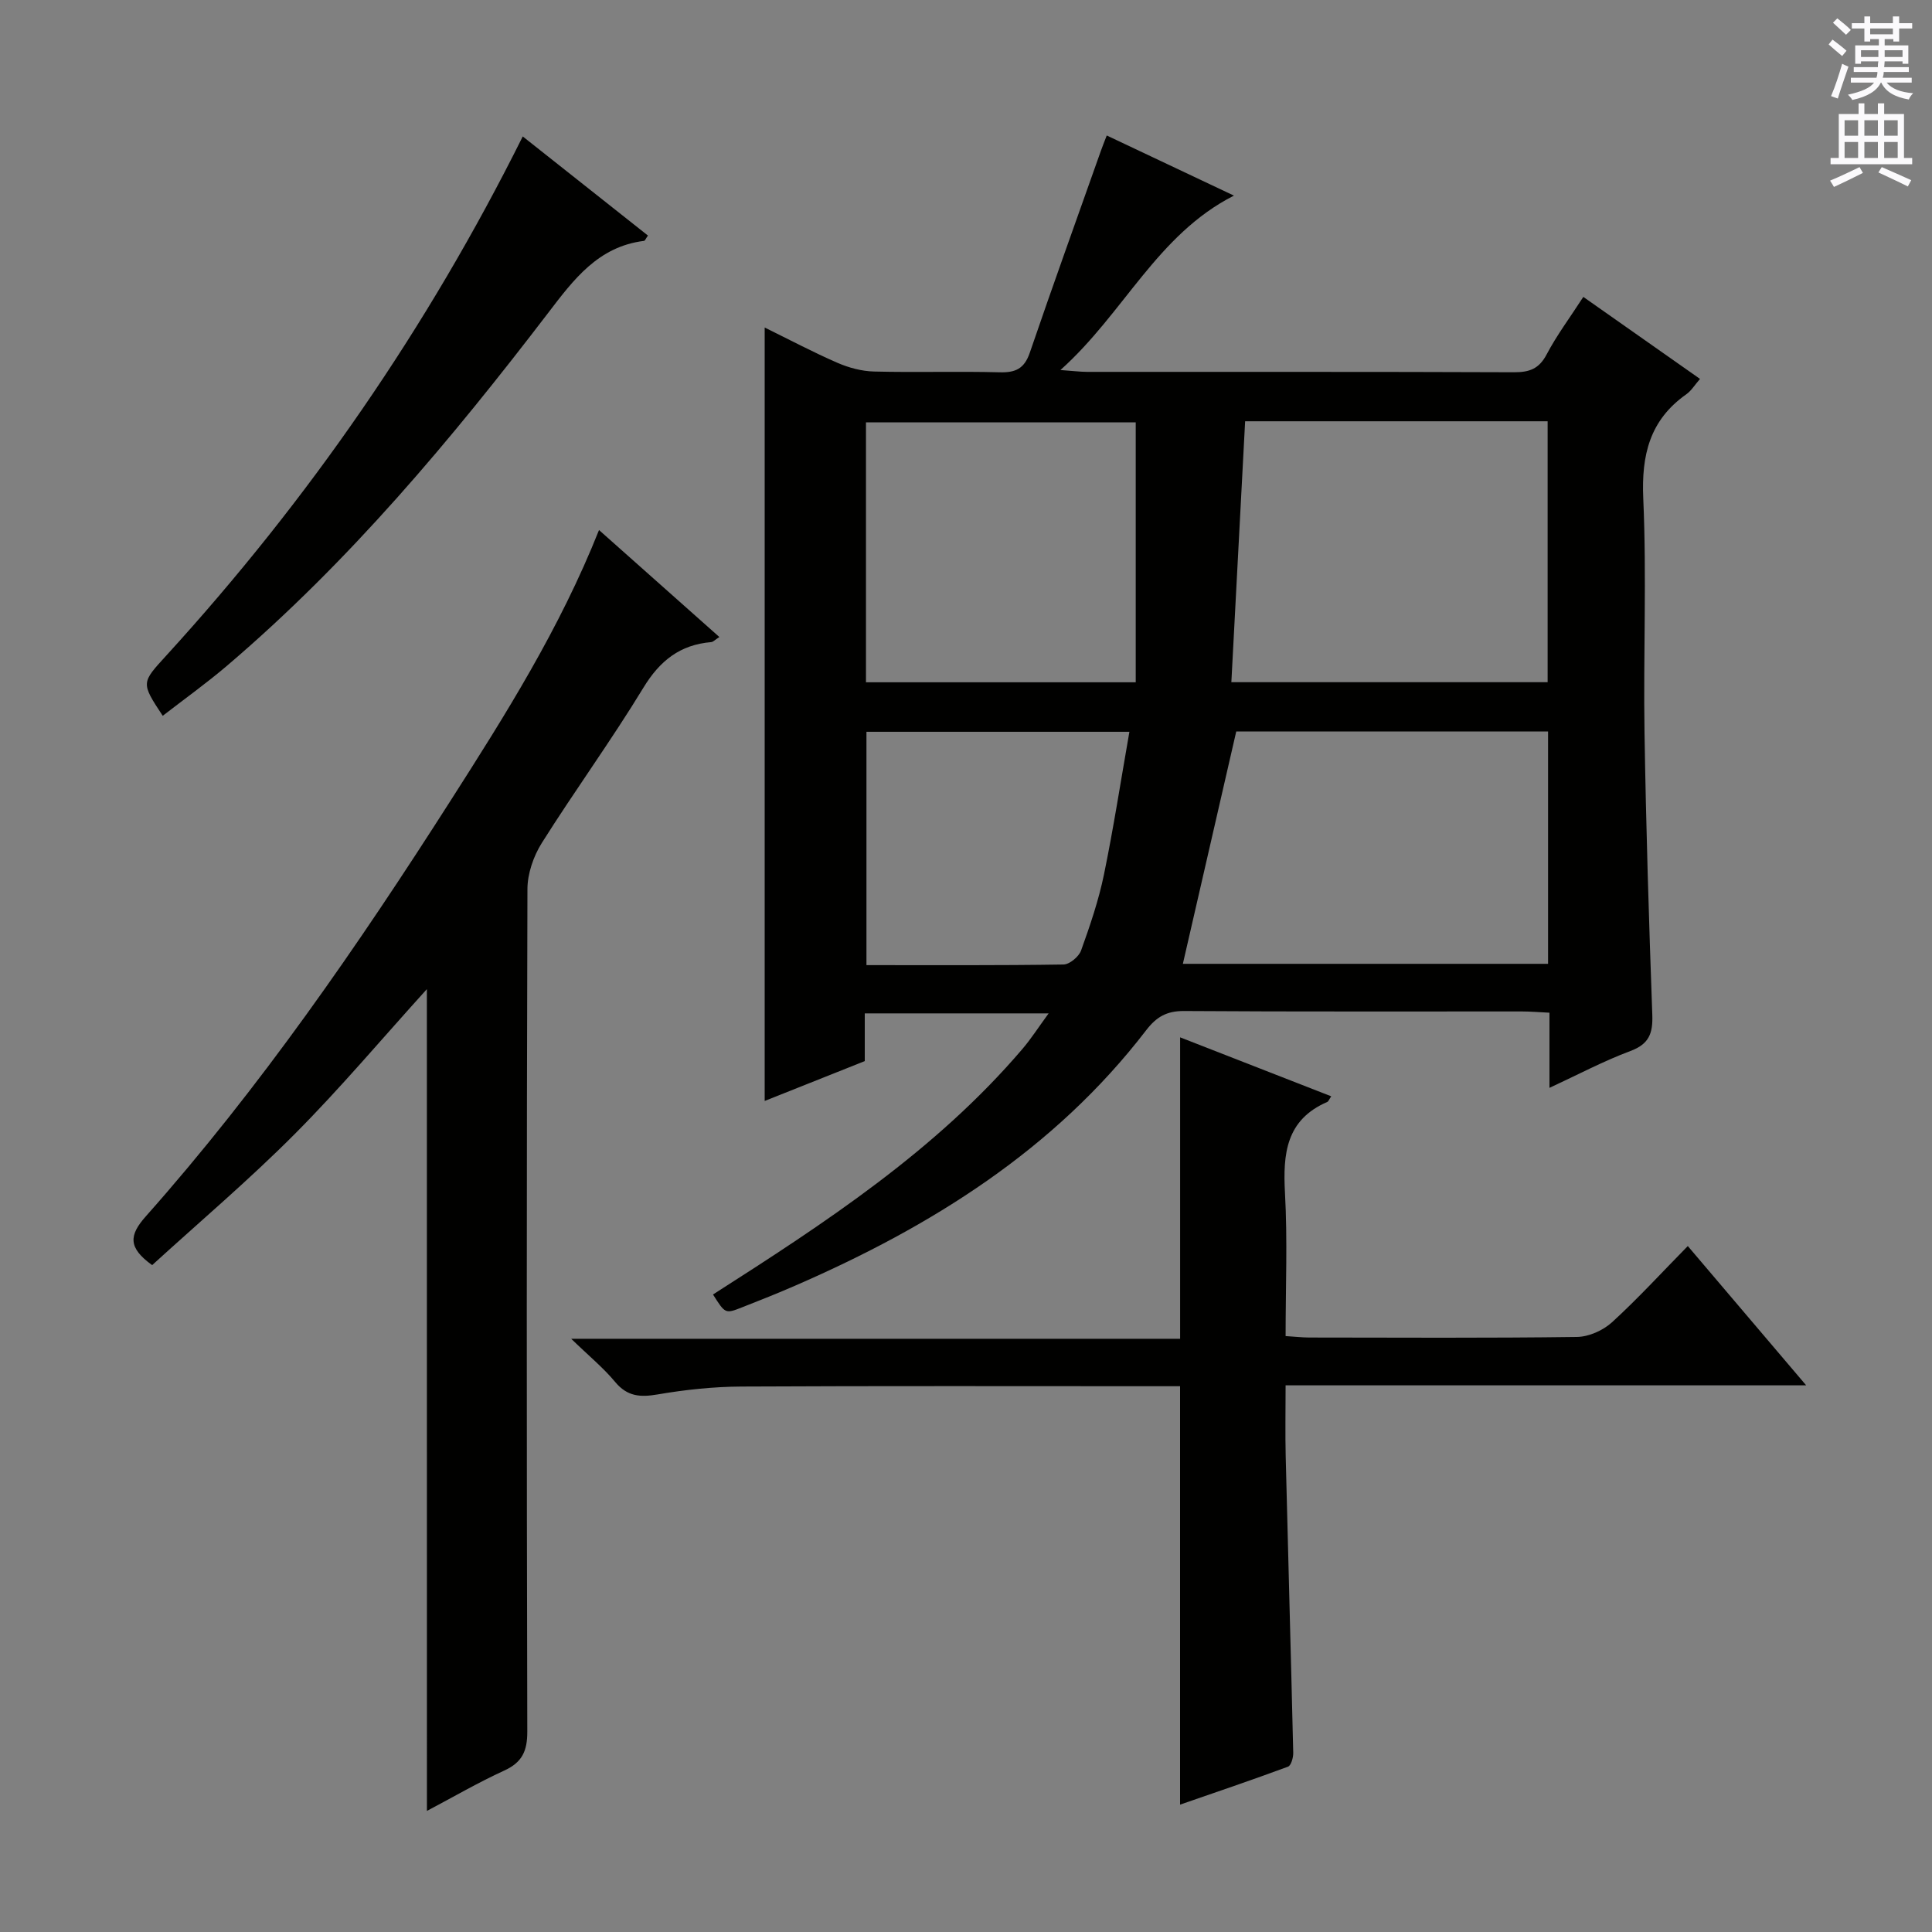
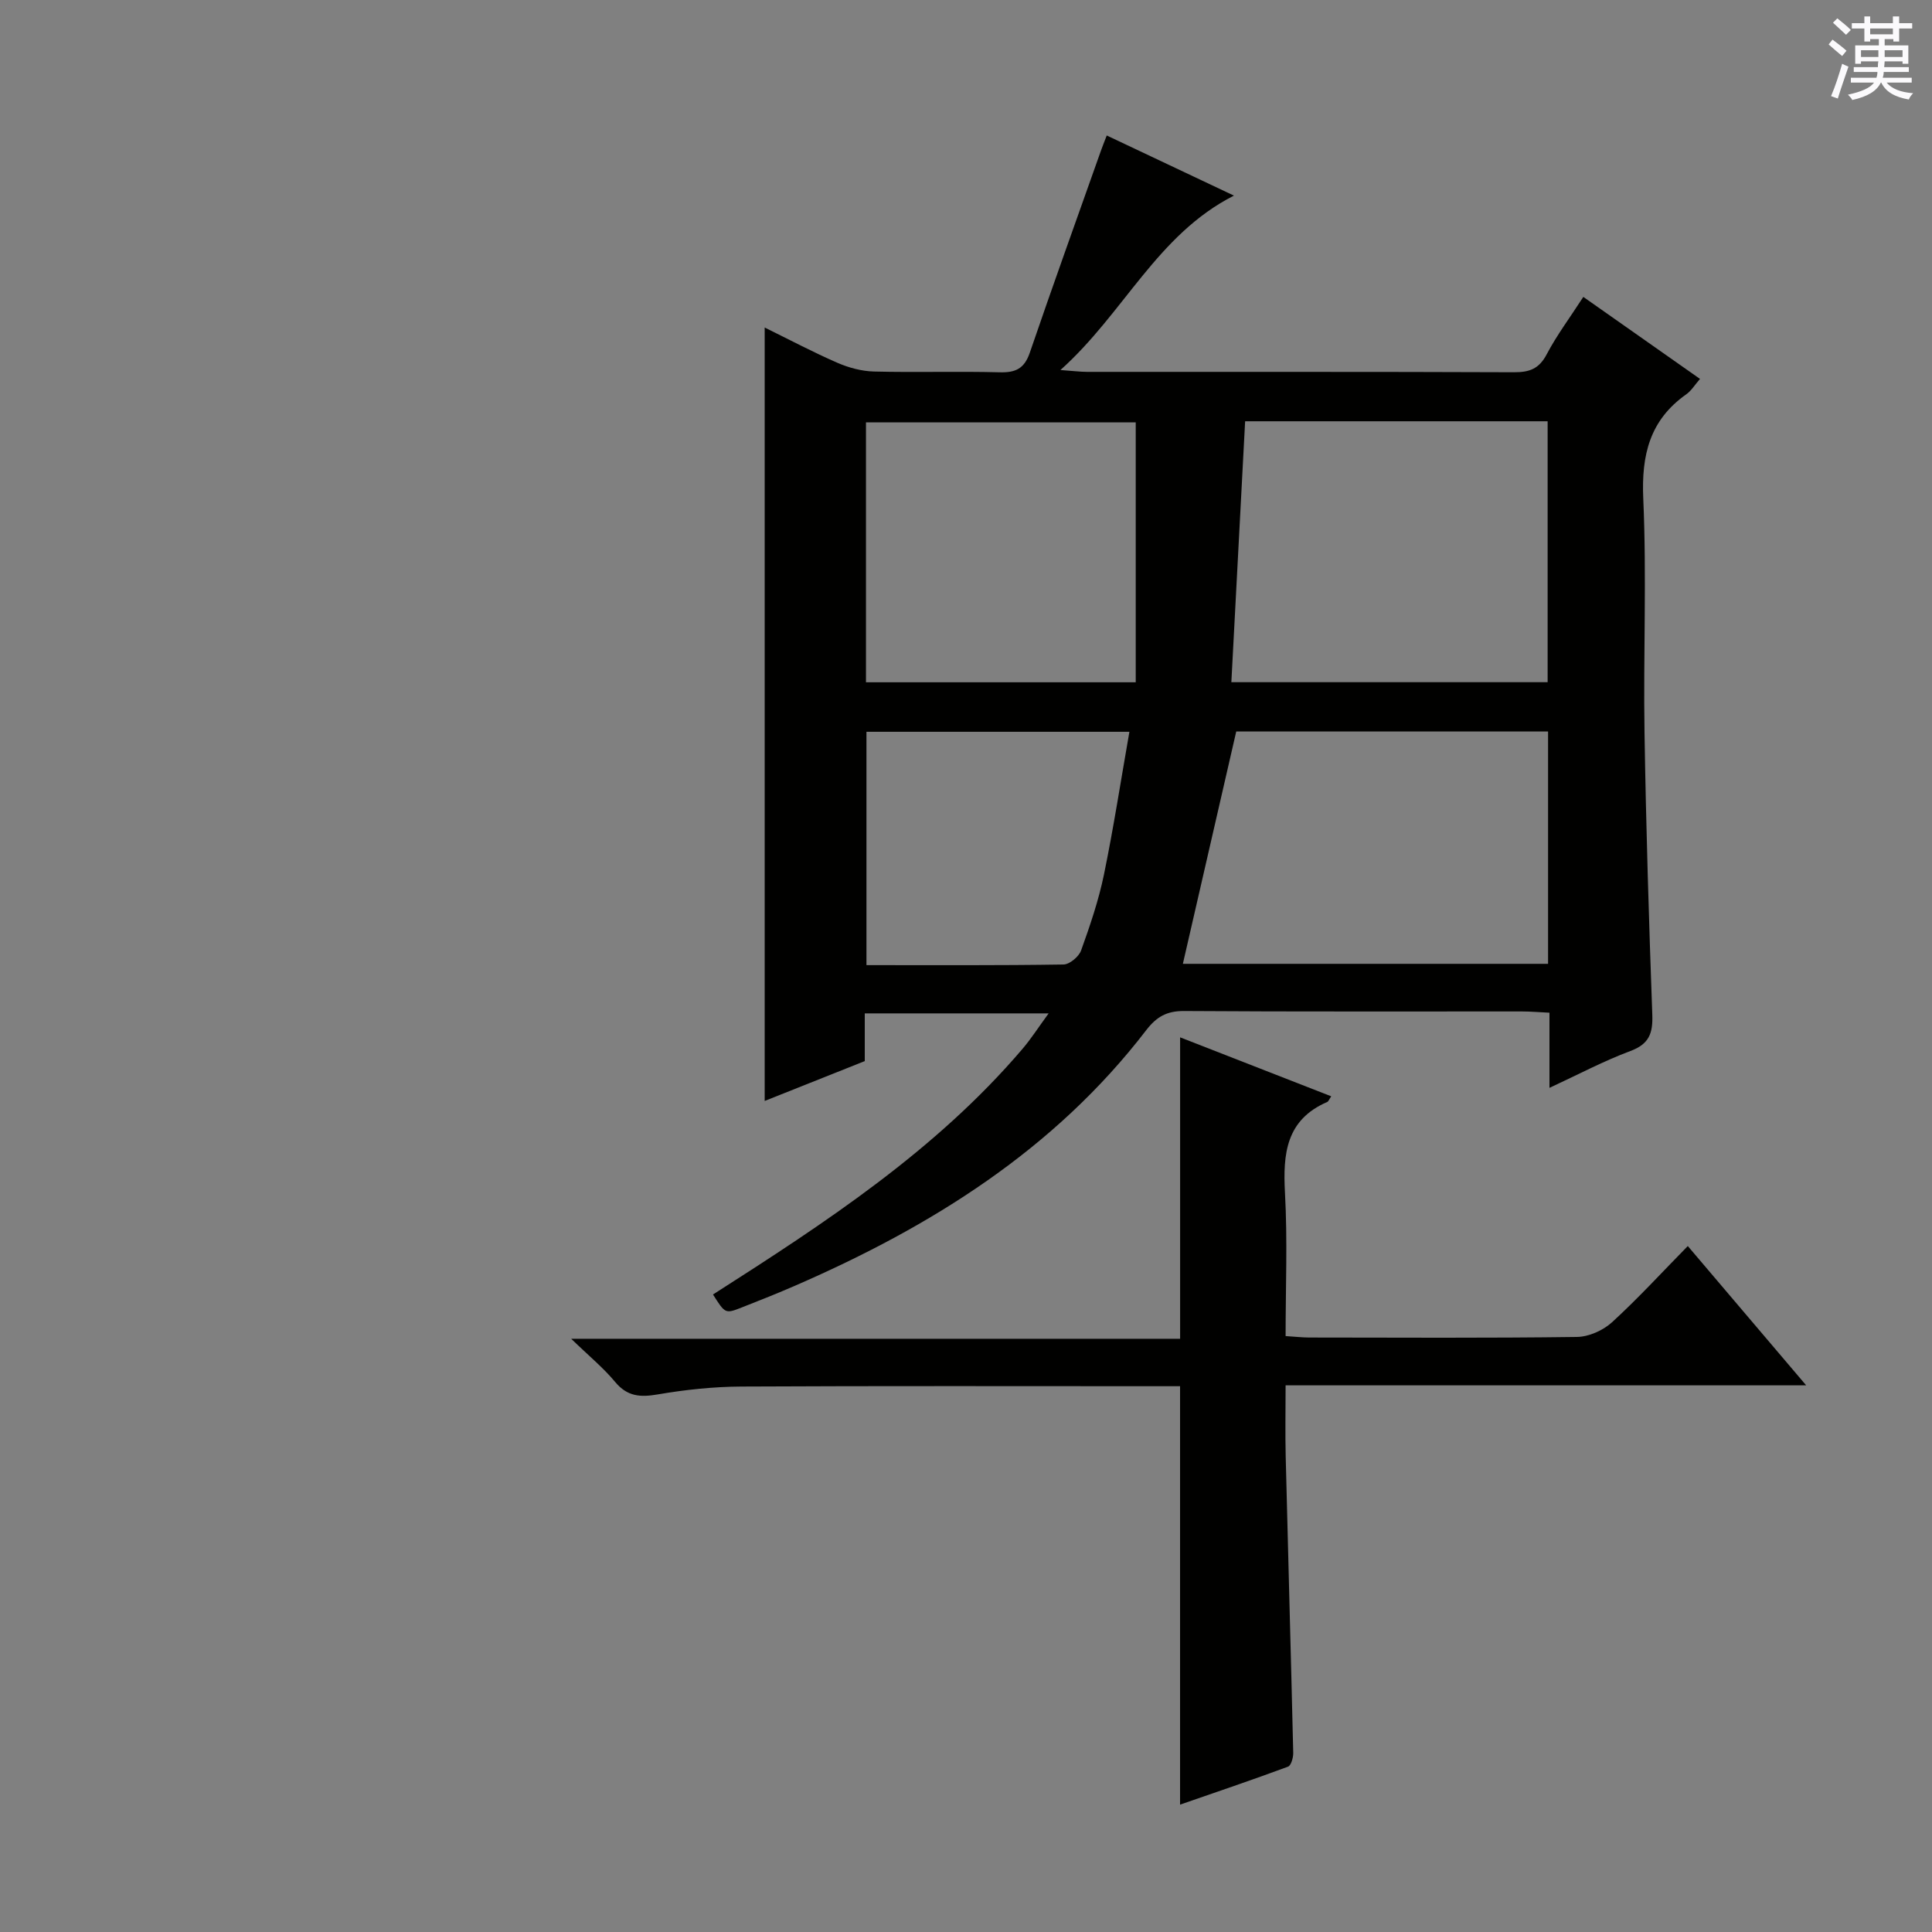
<svg xmlns="http://www.w3.org/2000/svg" enable-background="new 0 0 400 400" viewBox="0 0 400 400">
  <rect x="0" y="0" width="400" height="400" fill="#808080" stroke="none" />
  <g fill="#010100">
    <path d="m147.62 268.01c23.26-14.86 46.11-29.79 64.05-50.82 1.82-2.13 3.34-4.52 5.44-7.38-13.05 0-25.42 0-38.07 0v9.88c-7.05 2.81-13.94 5.55-20.72 8.25 0-53.43 0-106.49 0-160.13 5.01 2.46 9.95 5.08 15.07 7.31 2.35 1.02 5.03 1.74 7.58 1.8 8.66.22 17.33-.07 25.99.16 3.3.09 5.11-.75 6.24-4.03 4.78-13.98 9.79-27.87 14.72-41.8.32-.91.68-1.8 1.22-3.2 8.75 4.14 17.25 8.16 26.33 12.45-15.92 8.09-22.73 24.31-35.92 36.11 2.67.19 4.06.37 5.44.38 29.49.02 58.99-.04 88.48.08 3.19.01 5.18-.71 6.75-3.7 2.08-3.95 4.79-7.57 7.59-11.9 8.04 5.65 15.99 11.24 24.16 16.98-1.1 1.26-1.81 2.46-2.85 3.19-7.57 5.34-9.3 12.57-8.9 21.59.72 16.13 0 32.32.26 48.48.31 19.46.91 38.92 1.61 58.37.14 3.82-.63 6.07-4.53 7.52-5.54 2.07-10.81 4.87-16.76 7.63 0-5.51 0-10.3 0-15.56-2.12-.1-3.9-.26-5.68-.26-23.33-.02-46.66.07-69.98-.09-3.57-.02-5.69 1.19-7.83 3.97-19 24.75-44.5 40.63-72.63 52.87-3.65 1.59-7.36 3.07-11.07 4.52-3.45 1.36-3.47 1.32-5.99-2.67zm110.17-180.79c-.97 18.35-1.91 36.14-2.85 54.02h65.48c0-18.21 0-36.06 0-54.02-21.03 0-41.64 0-62.63 0zm62.72 112.33c0-16.37 0-32.1 0-48.1-22.01 0-43.71 0-64.56 0-3.76 16.36-7.43 32.33-11.05 48.1zm-85.37-58.29c0-18.15 0-35.99 0-53.81-18.52 0-37.22 0-55.85 0v53.81zm-1.31 10.25c-19.03 0-36.74 0-54.44 0v48.31c13.85 0 27.32.08 40.79-.13 1.27-.02 3.19-1.62 3.65-2.91 1.85-5.14 3.63-10.37 4.73-15.7 1.99-9.67 3.49-19.43 5.27-29.57z" />
-     <path d="m88.38 204.79c-9.23 10.18-17.9 20.5-27.38 30.02-9.47 9.51-19.75 18.22-29.5 27.12-5-3.61-4.81-6.16-1.31-10.1 23.7-26.7 43.9-56.01 63.08-86.04 11.35-17.76 22.61-35.59 30.75-56.05 8.47 7.53 16.56 14.72 24.92 22.15-.93.59-1.29 1.01-1.68 1.05-6.46.54-10.64 3.84-14.05 9.44-6.65 10.93-14.21 21.31-21.03 32.14-1.73 2.75-2.97 6.35-2.98 9.56-.18 58.14-.17 116.29-.03 174.43.01 4.01-1.05 6.36-4.76 8.06-5.4 2.47-10.56 5.48-16.02 8.36-.01-56.83-.01-113.3-.01-170.14z" />
    <path d="m349.44 257.98c8.24 9.7 16.06 18.9 24.51 28.84-36.3 0-71.67 0-107.78 0 0 5.21-.1 9.97.02 14.74.5 20.45 1.08 40.9 1.56 61.35.02.98-.44 2.62-1.08 2.86-7.4 2.74-14.88 5.27-22.35 7.86 0-29.01 0-57.42 0-86.63-1.2 0-2.78 0-4.36 0-28.82 0-57.64-.08-86.45.07-5.79.03-11.63.65-17.34 1.63-3.62.62-6.3.44-8.81-2.58-2.43-2.93-5.43-5.38-9.1-8.94h126.07c0-21.03 0-41.4 0-62.41 10.39 4.05 20.78 8.11 31.29 12.21-.46.67-.58 1.06-.83 1.17-8.53 3.69-9.19 10.72-8.75 18.83.54 9.76.13 19.57.13 29.64 1.94.12 3.39.29 4.84.3 18.49.02 36.98.13 55.47-.12 2.47-.03 5.42-1.35 7.27-3.04 5.38-4.91 10.31-10.31 15.69-15.78z" />
-     <path d="m108.23 28.25c8.83 6.99 17.39 13.76 25.92 20.52-.47.66-.61 1.08-.81 1.1-9.5 1.18-14.57 8-19.87 14.94-20.05 26.21-41.19 51.48-66.42 72.98-4.28 3.65-8.88 6.94-13.36 10.41-4.54-6.89-4.44-6.8.77-12.51 29.4-32.23 54.01-67.76 73.77-107.44z" />
  </g>
  <path d="m378.6 9.2.8-1c.9.7 1.9 1.4 2.9 2.3l-.9 1.1c-1.1-.9-2-1.7-2.8-2.4zm.5 10.7c.9-2.1 1.6-4.3 2.3-6.7.4.2.8.4 1.3.6-.7 2.1-1.5 4.3-2.2 6.6zm.4-15.2.9-.9c1 .8 2 1.6 2.8 2.4l-1 1c-1-.9-1.9-1.8-2.7-2.5zm12.5-1.3h1.2v1.4h2.7v1.1h-2.7v2.7h-1.2v-.5h-1.8v1.3h4.9v3.8h-1.2v-.5h-3.7c0 .4-.1.9-.1 1.2h5.1v1h-5.2c0 .5-.1.9-.2 1.2h6v1h-5.2c1.1 1.3 2.9 2 5.5 2.2-.4.4-.7.8-.9 1.3-2.9-.5-4.8-1.6-5.7-3.5h-.1c-.8 1.7-2.7 2.9-5.9 3.6-.2-.4-.6-.8-.9-1.1 2.8-.6 4.6-1.4 5.4-2.5h-4.8v-1h5.3c.1-.3.2-.7.2-1.2h-4.9v-1h5c0-.4 0-.8.1-1.2h-3.6v.5h-1.2v-3.8h4.9v-1.3h-1.8v.5h-1.2v-2.7h-2.6v-1.1h2.6v-1.4h1.2v1.4h4.7v-1.4zm-6.7 8.4h3.6c0-.4 0-.9 0-1.4h-3.6zm1.9-4.7h4.7v-1.2h-4.7zm6.7 3.3h-3.7v1.4h3.7z" fill="#fbfafc" />
-   <path d="m384.7 21.4h1.3v2.2h2.8v-2.2h1.3v2.2h4.1v9.1h1.7v1.3h-16.9v-1.3h1.7v-9.1h4.1v-2.2zm.3 13.2.7 1.2c-1.8.9-3.8 1.9-6 2.9-.2-.4-.5-.8-.8-1.3 2.4-1 4.4-2 6.1-2.8zm-3.1-6.5h2.8v-3.2h-2.8zm0 4.6h2.8v-3.3h-2.8zm4.1-4.6h2.8v-3.2h-2.8zm0 4.6h2.8v-3.3h-2.8zm3.6 1.9c2.1.9 4.1 1.8 6.1 2.7l-.7 1.3c-2.2-1.1-4.2-2-6.1-2.9zm3.3-9.7h-2.8v3.2h2.8zm-2.8 7.8h2.8v-3.3h-2.8z" fill="#fbfafc" />
</svg>